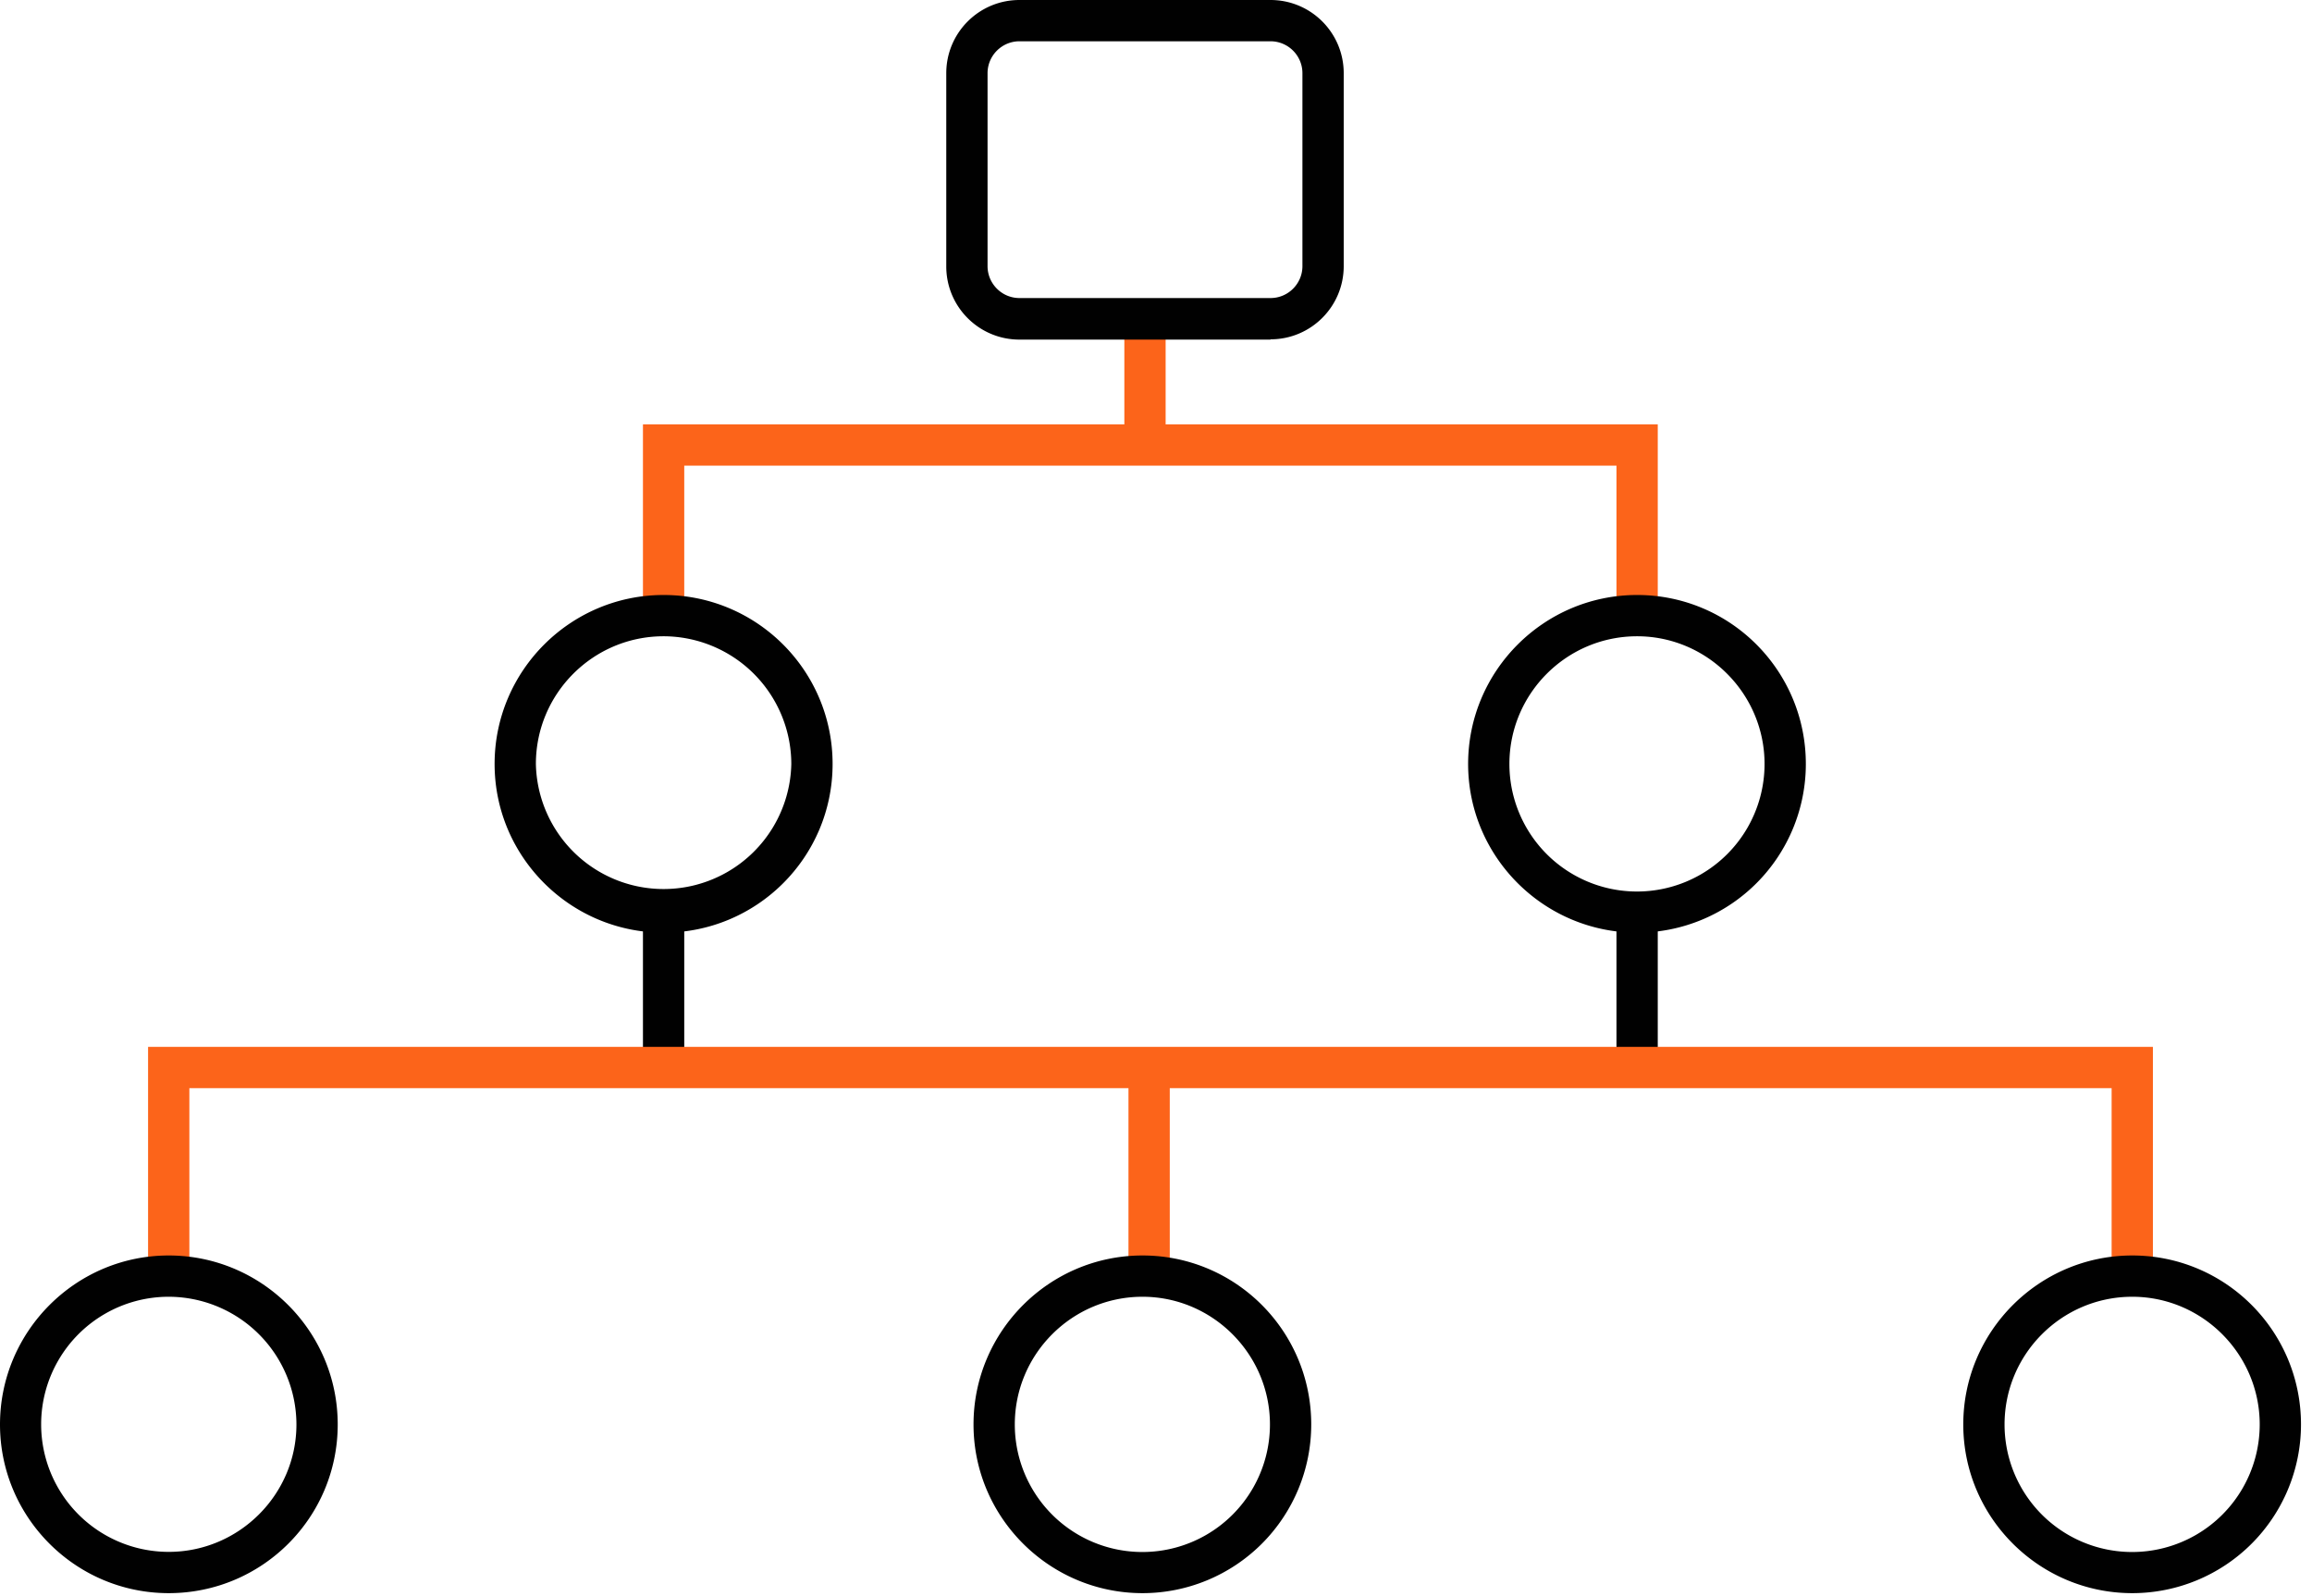
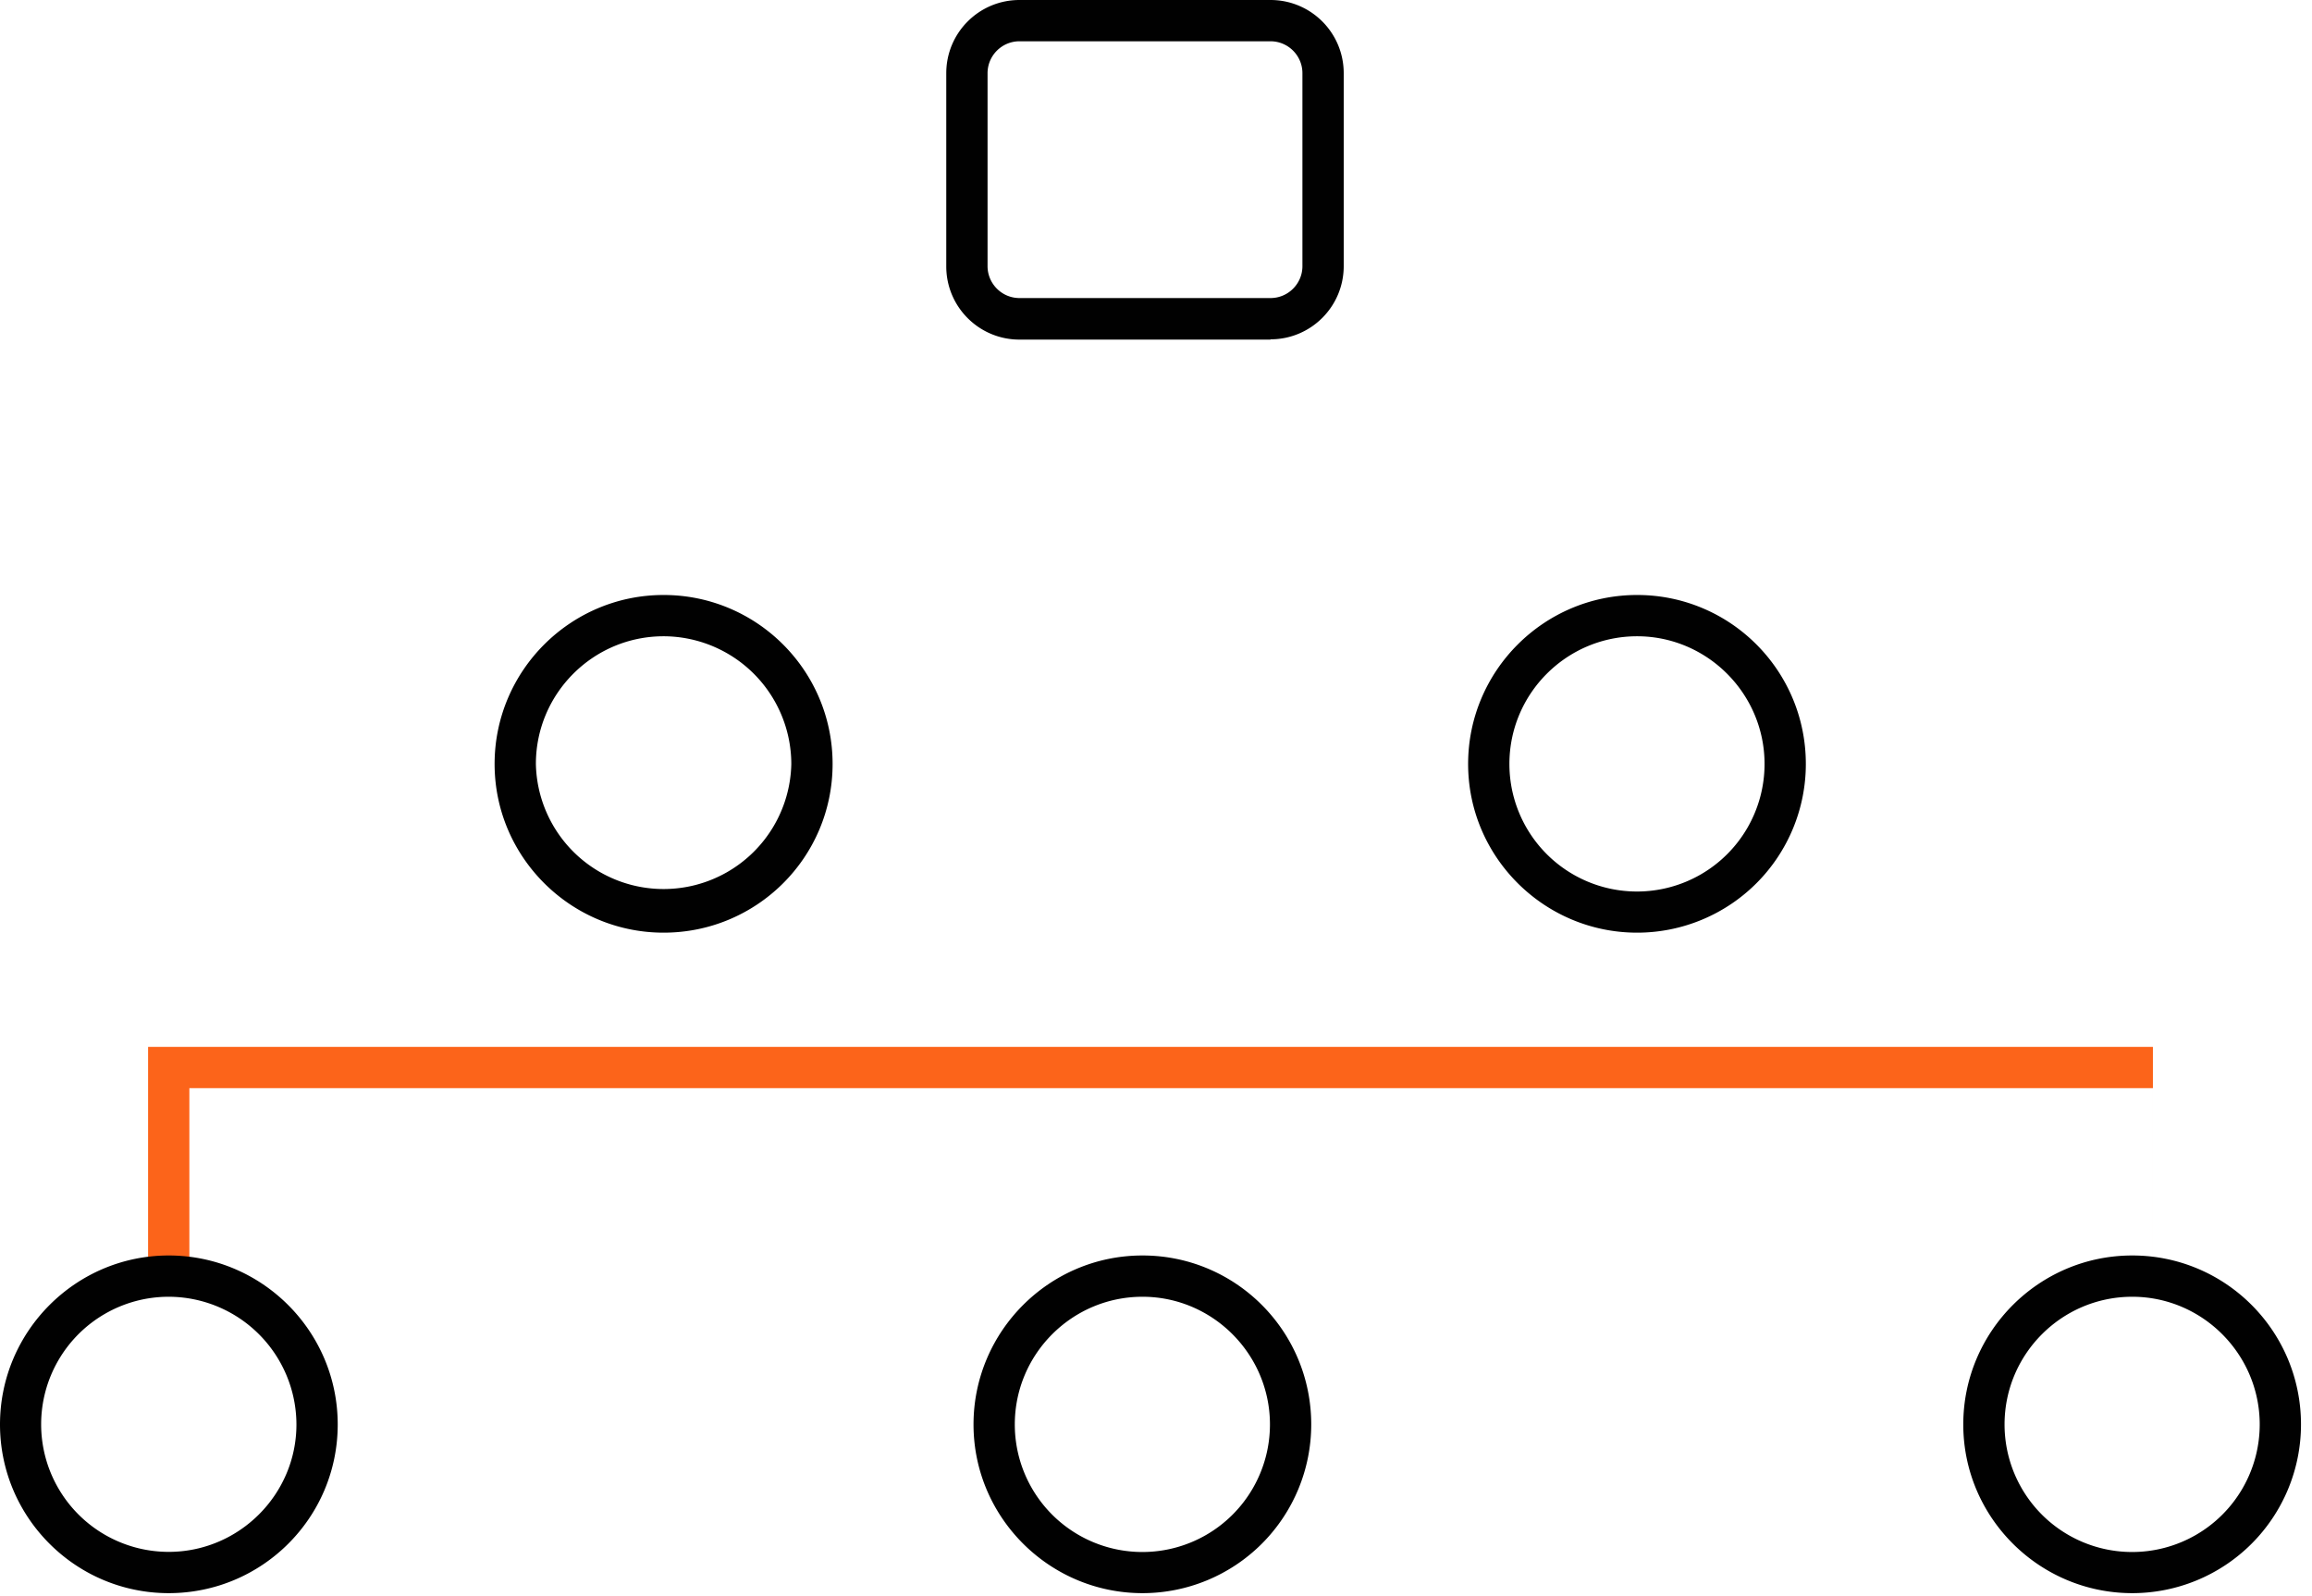
<svg xmlns="http://www.w3.org/2000/svg" width="84" height="58" fill="none">
  <g clipPath="url(#a)">
-     <path d="M60.23 22.37h-1.5v-5.45H24.86v5.45h-1.5v-6.95h36.87v6.95z" fill="#FC641A" />
-     <path d="M42.35 11.95h-1.5v4.22h1.5v-4.22zM42.5 39.37H41v7h1.5v-7z" fill="#FC641A" />
-     <path d="M24.86 33.14h-1.5v5.65h1.5v-5.65zM60.23 33.14h-1.5v5.65h1.5v-5.65z" fill="#010101" />
    <path d="M24.11 33.89c-3.38 0-6.14-2.75-6.14-6.13s2.75-6.14 6.14-6.14c3.39 0 6.14 2.75 6.14 6.14 0 3.39-2.75 6.13-6.14 6.13zm0-10.77c-2.56 0-4.64 2.08-4.64 4.64a4.641 4.641 0 0 0 9.28 0 4.65 4.65 0 0 0-4.64-4.64zM59.48 33.89c-3.38 0-6.14-2.75-6.14-6.13s2.75-6.14 6.14-6.14c3.39 0 6.13 2.75 6.13 6.14a6.13 6.13 0 0 1-6.13 6.13zm0-10.77c-2.56 0-4.64 2.08-4.64 4.64a4.635 4.635 0 0 0 9.27 0c0-2.55-2.08-4.64-4.63-4.64z" fill="#010101" />
-     <path d="M78.22 46.37h-1.5v-6.83H6.88v6.83h-1.5v-8.33h72.84v8.33z" fill="#FC641A" />
+     <path d="M78.22 46.37v-6.83H6.88v6.83h-1.5v-8.33h72.84v8.33z" fill="#FC641A" />
    <path d="M6.13 57.89C2.75 57.89 0 55.14 0 51.76s2.75-6.14 6.13-6.14 6.14 2.75 6.14 6.14c0 3.39-2.75 6.13-6.14 6.13zm0-10.77a4.635 4.635 0 0 0 0 9.27c2.55 0 4.64-2.08 4.64-4.63a4.65 4.65 0 0 0-4.64-4.64zM41.51 57.89c-3.38 0-6.14-2.75-6.14-6.13s2.75-6.14 6.14-6.14c3.39 0 6.13 2.75 6.13 6.14a6.13 6.13 0 0 1-6.13 6.13zm0-10.77c-2.56 0-4.64 2.08-4.64 4.64a4.635 4.635 0 0 0 9.27 0c0-2.55-2.08-4.64-4.63-4.64zM77.47 57.89c-3.38 0-6.14-2.75-6.14-6.13s2.75-6.14 6.14-6.14c3.39 0 6.13 2.75 6.13 6.14a6.13 6.13 0 0 1-6.13 6.13zm0-10.77c-2.56 0-4.64 2.08-4.64 4.64a4.635 4.635 0 0 0 9.27 0c0-2.55-2.08-4.64-4.63-4.64zM46.16 12.34h-9.12c-1.47 0-2.66-1.19-2.66-2.66V2.66c0-1.47 1.19-2.66 2.66-2.66h9.12c1.47 0 2.66 1.19 2.66 2.66v7.01c0 1.47-1.19 2.66-2.66 2.66v.01zM37.04 1.5c-.64 0-1.16.52-1.16 1.16v7.01c0 .64.52 1.16 1.16 1.16h9.12c.64 0 1.16-.52 1.16-1.16V2.66c0-.64-.52-1.16-1.16-1.16h-9.12z" fill="#010101" />
  </g>
  <defs>
    <clipPath id="a">
-       <path fill="#fff" d="M0 0h83.6v57.89H0z" />
-     </clipPath>
+       </clipPath>
  </defs>
</svg>